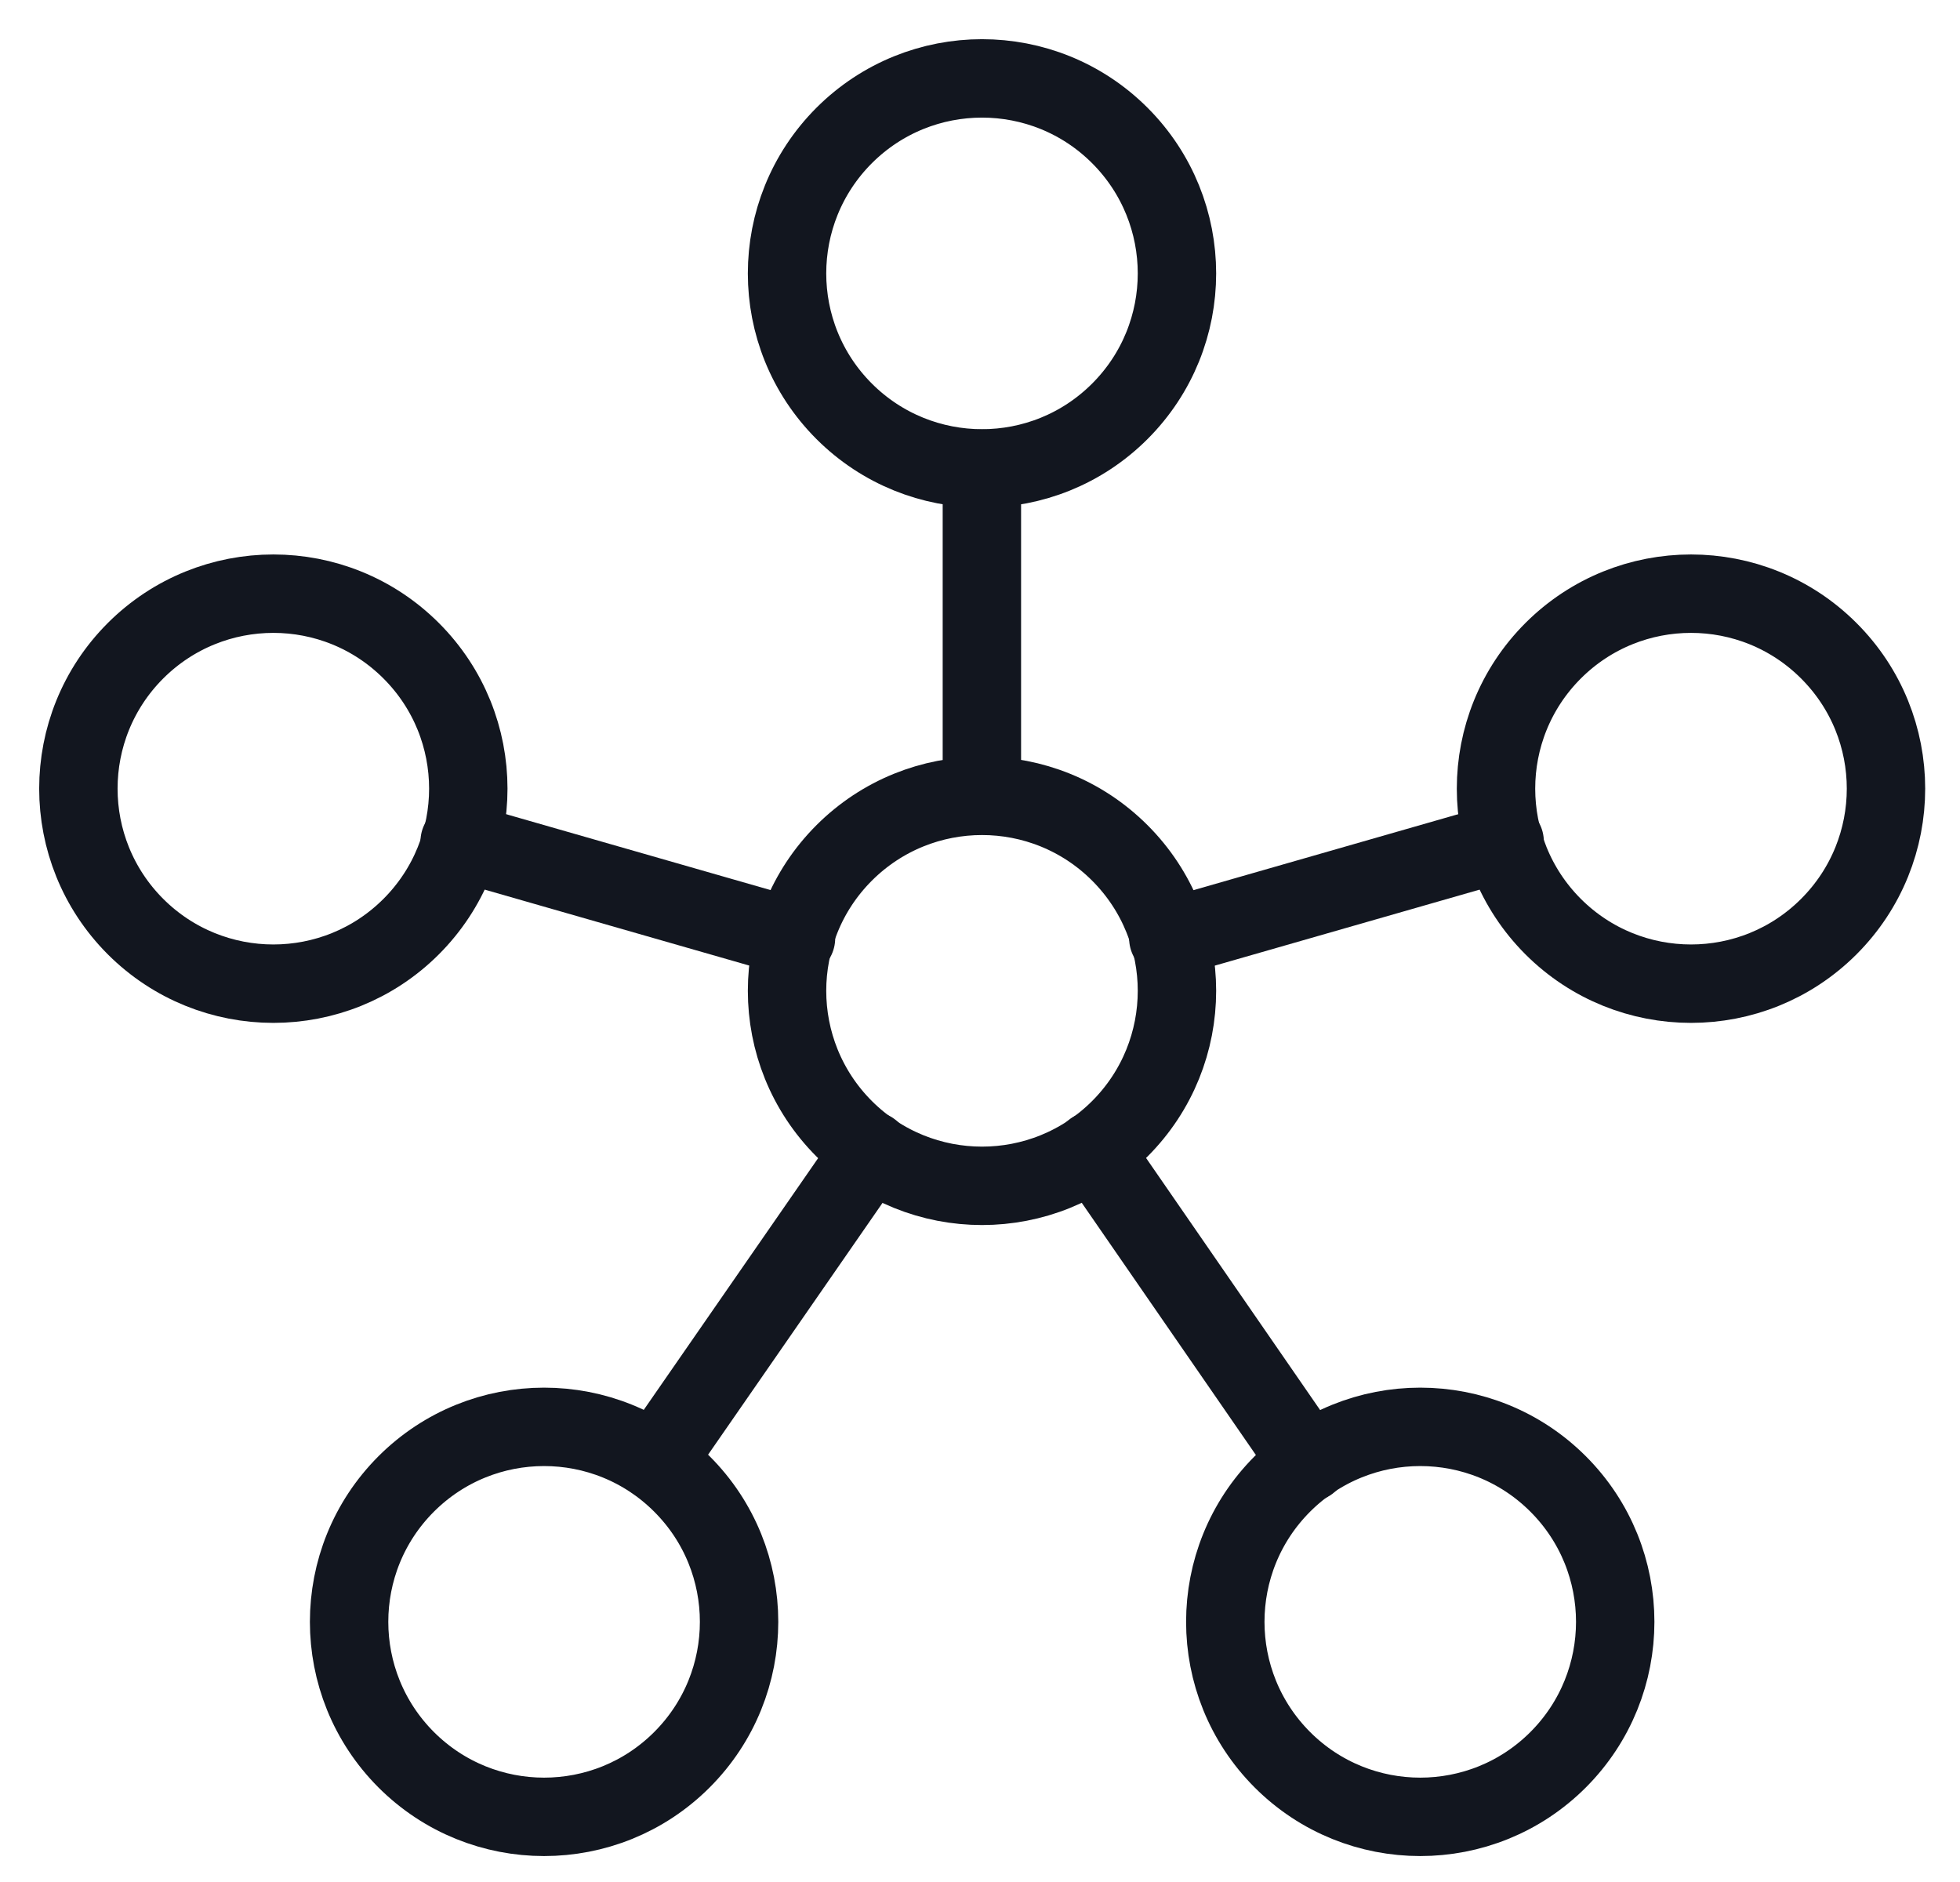
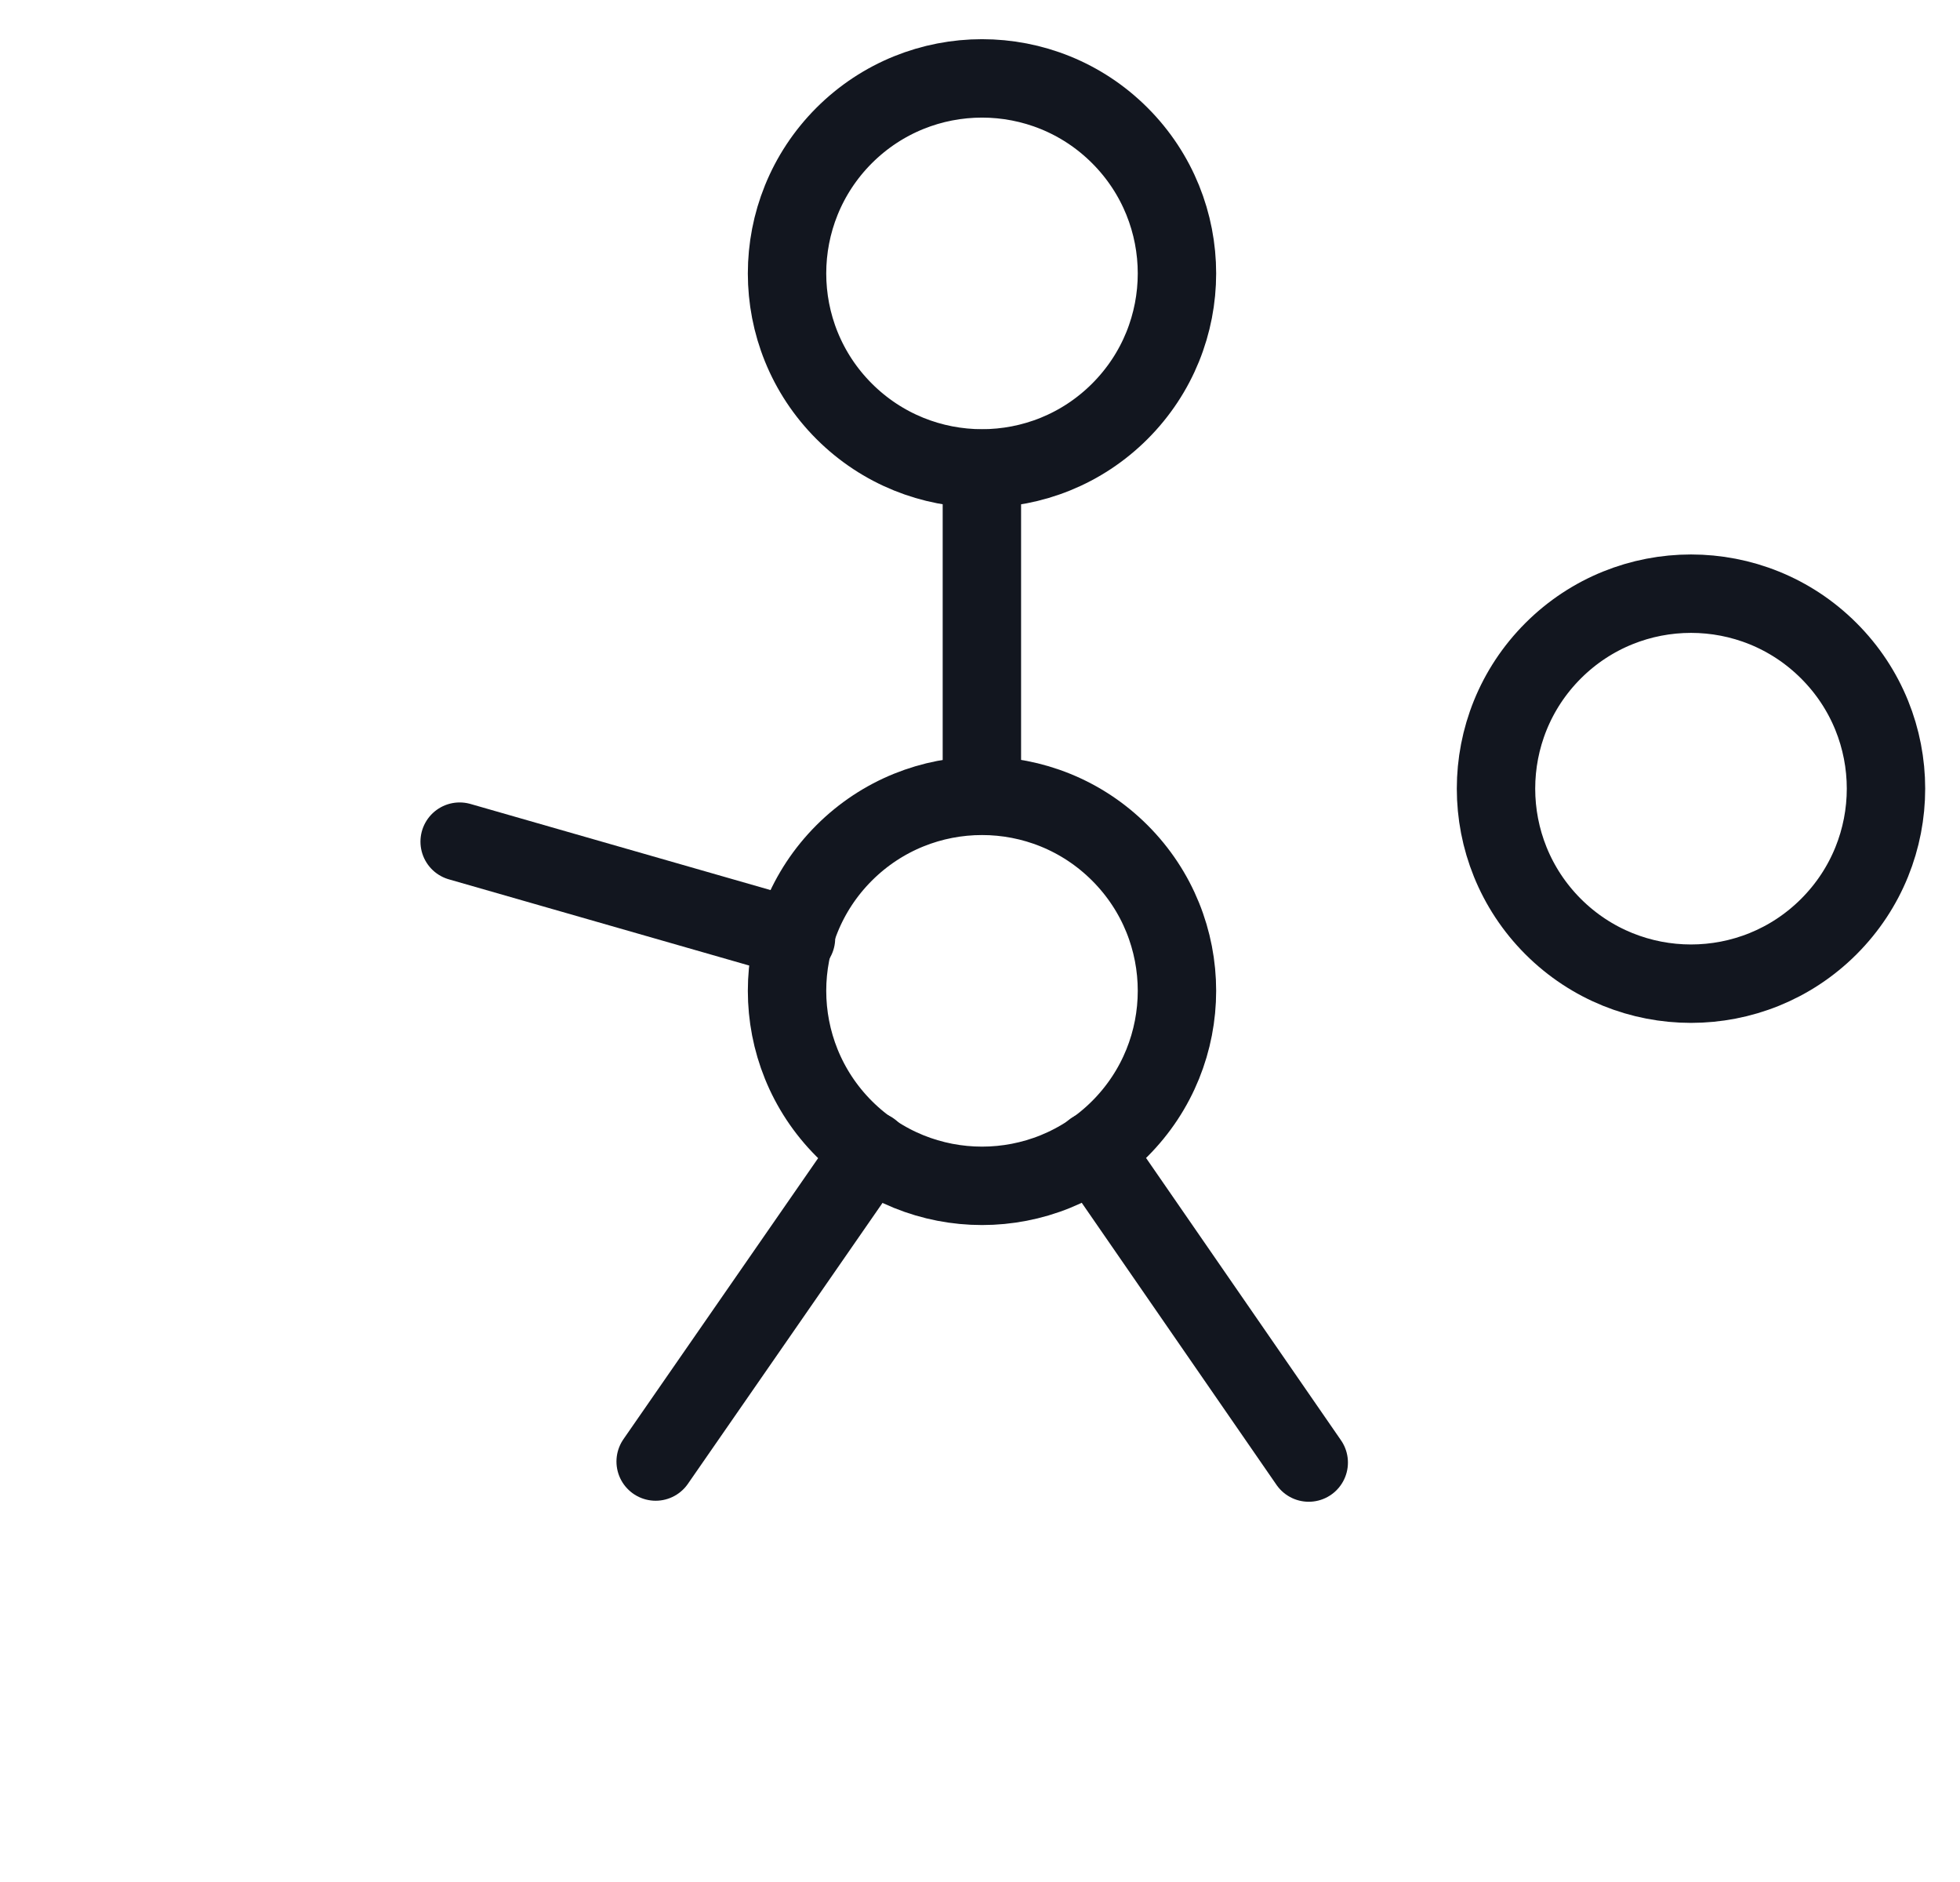
<svg xmlns="http://www.w3.org/2000/svg" width="25" height="24" viewBox="0 0 25 24" fill="none">
-   <path d="M8.698 18.924C9.67 19.895 9.67 21.469 8.698 22.441C7.727 23.412 6.153 23.412 5.181 22.441C4.21 21.469 4.21 19.895 5.181 18.924C6.153 17.953 7.727 17.953 8.698 18.924" stroke="#12161F" stroke-linecap="round" stroke-linejoin="round" />
-   <path d="M19.874 18.924C20.845 19.895 20.845 21.469 19.874 22.441C18.903 23.412 17.328 23.412 16.357 22.441C15.386 21.469 15.386 19.895 16.357 18.924C17.328 17.953 18.903 17.953 19.874 18.924" stroke="#12161F" stroke-linecap="round" stroke-linejoin="round" />
-   <path d="M5.245 8.299C6.216 9.27 6.216 10.844 5.245 11.816C4.274 12.787 2.7 12.787 1.728 11.816C0.757 10.844 0.757 9.27 1.728 8.299C2.7 7.328 4.274 7.328 5.245 8.299" stroke="#12161F" stroke-linecap="round" stroke-linejoin="round" />
  <path d="M14.284 1.728C15.255 2.7 15.255 4.274 14.284 5.245C13.313 6.216 11.739 6.216 10.767 5.245C9.796 4.274 9.796 2.7 10.767 1.728C11.739 0.757 13.313 0.757 14.284 1.728" stroke="#12161F" stroke-linecap="round" stroke-linejoin="round" />
  <path d="M23.327 8.299C24.299 9.27 24.299 10.844 23.327 11.816C22.356 12.787 20.782 12.787 19.81 11.816C18.839 10.844 18.839 9.27 19.81 8.299C20.782 7.328 22.356 7.328 23.327 8.299" stroke="#12161F" stroke-linecap="round" stroke-linejoin="round" />
  <path d="M14.284 10.877C15.255 11.848 15.255 13.422 14.284 14.394C13.313 15.365 11.739 15.365 10.767 14.394C9.796 13.422 9.796 11.848 10.767 10.877C11.739 9.906 13.313 9.906 14.284 10.877" stroke="#12161F" stroke-linecap="round" stroke-linejoin="round" />
  <path d="M13.945 14.672L16.693 18.651" stroke="#12161F" stroke-linecap="round" stroke-linejoin="round" />
  <path d="M11.111 14.672L8.363 18.638" stroke="#12161F" stroke-linecap="round" stroke-linejoin="round" />
  <path d="M10.153 11.964L5.863 10.733" stroke="#12161F" stroke-linecap="round" stroke-linejoin="round" />
  <path d="M12.524 10.142V5.977" stroke="#12161F" stroke-linecap="round" stroke-linejoin="round" />
-   <path d="M14.902 11.964L19.192 10.733" stroke="#12161F" stroke-linecap="round" stroke-linejoin="round" />
</svg>